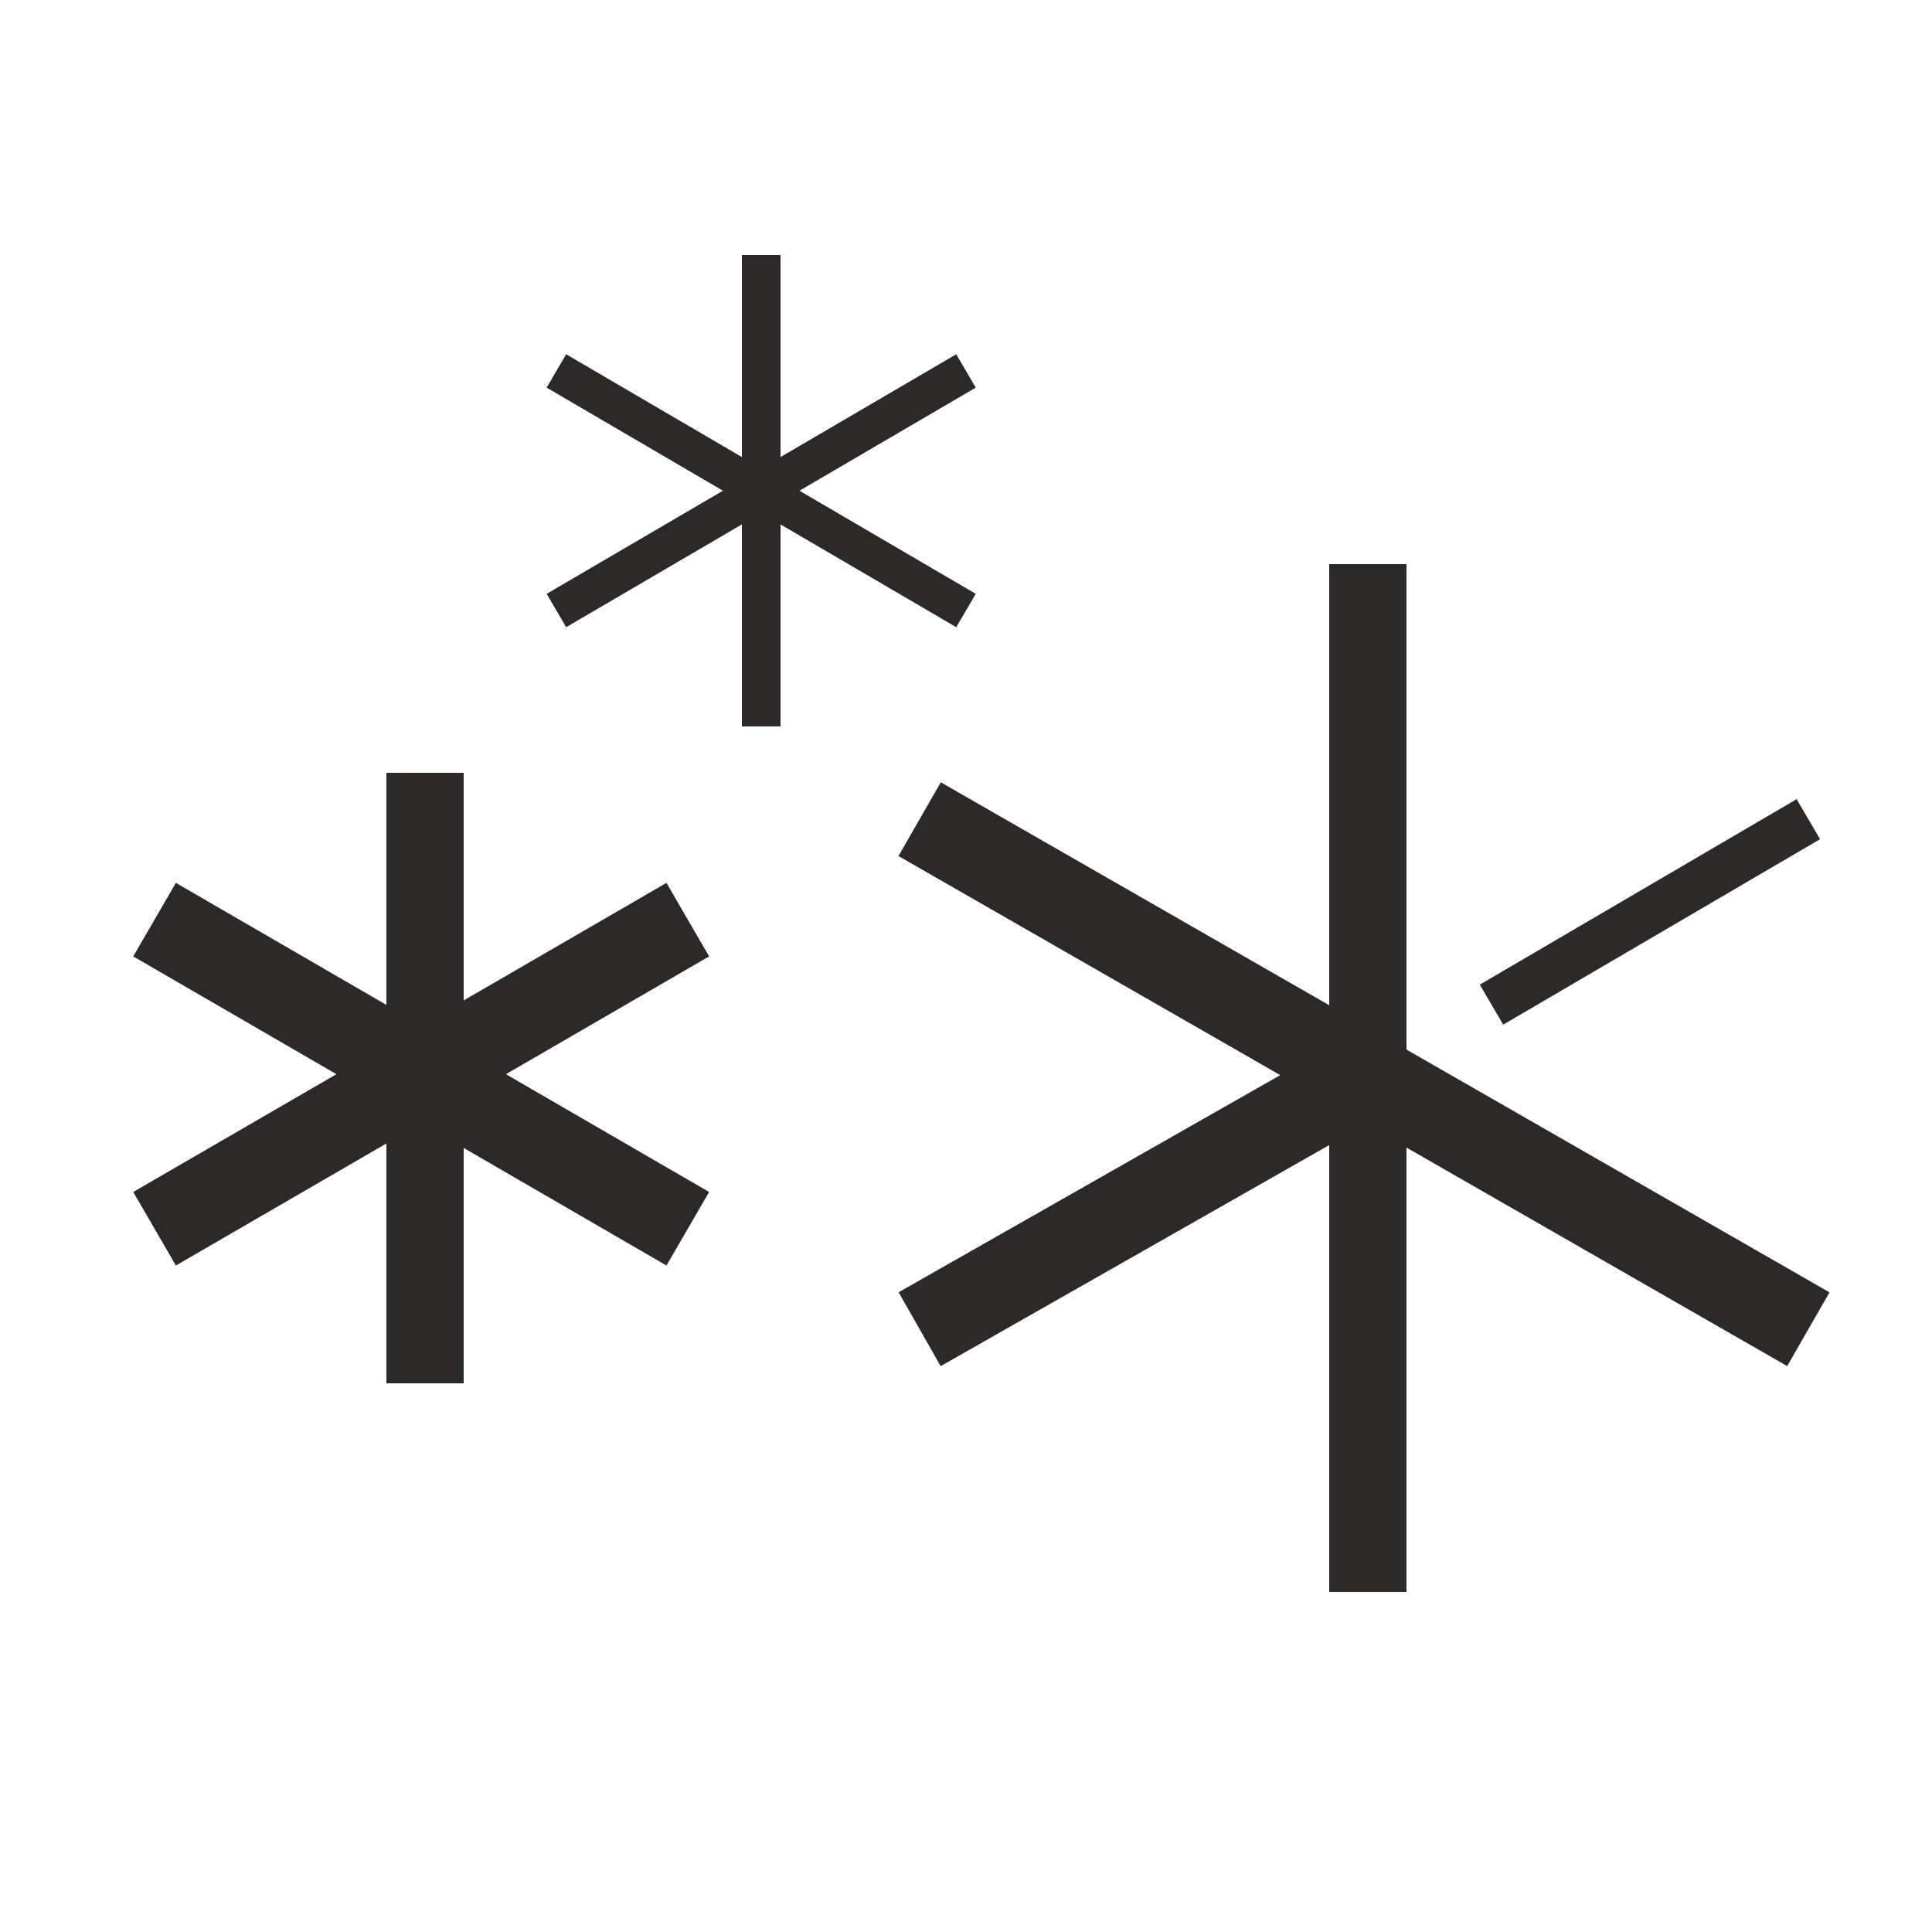
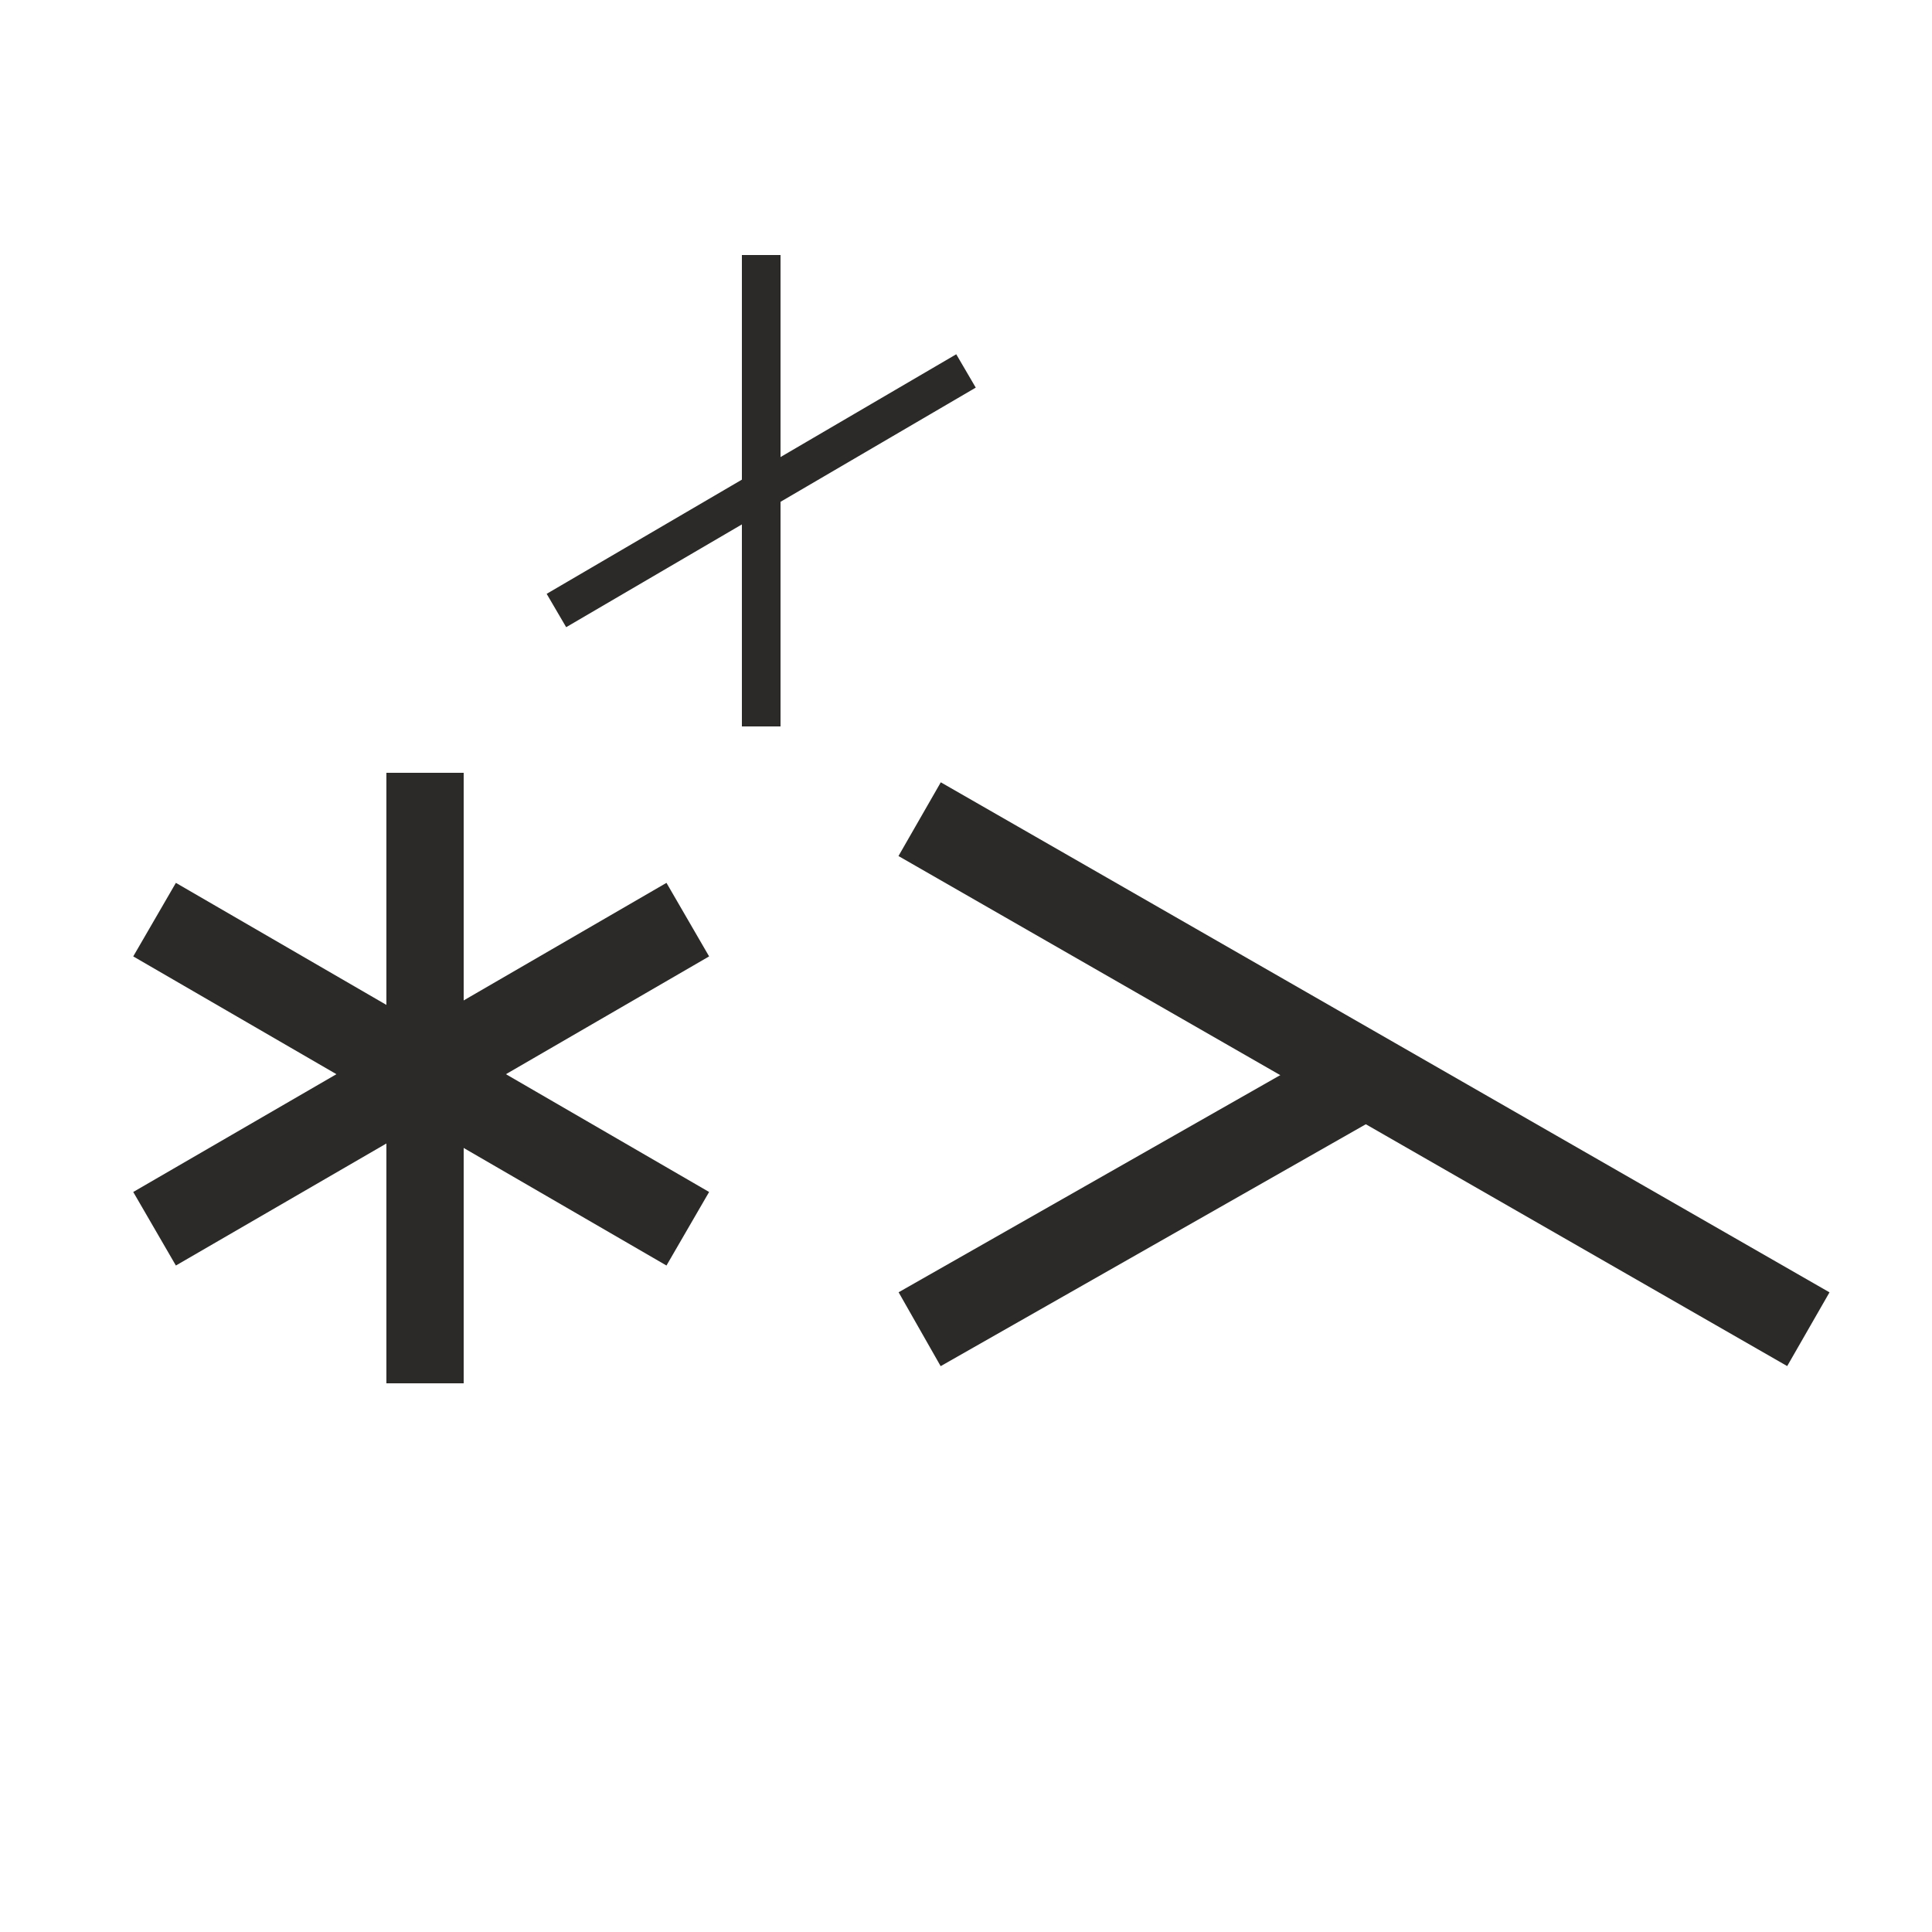
<svg xmlns="http://www.w3.org/2000/svg" xml:space="preserve" width="47px" height="47px" version="1.1" style="shape-rendering:geometricPrecision; text-rendering:geometricPrecision; image-rendering:optimizeQuality; fill-rule:evenodd; clip-rule:evenodd" viewBox="0 0 2.5 2.5">
  <defs>
    <style type="text/css">
   
    .str6 {stroke:#2B2A29;stroke-width:0.06;stroke-miterlimit:22.926}
    .str2 {stroke:#2B2A29;stroke-width:0.05;stroke-miterlimit:22.926}
    .str3 {stroke:#2B2A29;stroke-width:0.05;stroke-miterlimit:22.926}
    .str4 {stroke:#2B2A29;stroke-width:0.11;stroke-miterlimit:22.926}
    .str1 {stroke:#2B2A29;stroke-width:0.11;stroke-miterlimit:22.926}
    .str0 {stroke:#2B2A29;stroke-width:0.11;stroke-miterlimit:22.926}
    .str5 {stroke:#2B2A29;stroke-width:0.11;stroke-miterlimit:22.926}
    .fil1 {fill:none}
    .fil0 {fill:#2B2A29;fill-rule:nonzero}
   
  </style>
  </defs>
  <g id="Слой_x0020_1">
    <g id="_1985540783104">
      <g>
        <g>
          <polygon class="fil0" points="0.5,1.79 0.5,1 0.6,1 0.6,1.79 " />
        </g>
        <line class="fil1 str0" x1="0.89" y1="1.19" x2="0.2" y2="1.59" />
        <line class="fil1 str1" x1="0.89" y1="1.59" x2="0.2" y2="1.19" />
      </g>
      <g id="_1985540782864">
        <g>
          <polygon class="fil0" points="0.96,0.94 0.96,0.33 1.01,0.33 1.01,0.94 " />
        </g>
        <line class="fil1 str2" x1="1.25" y1="0.48" x2="0.72" y2="0.79" />
-         <line class="fil1 str3" x1="1.25" y1="0.79" x2="0.72" y2="0.48" />
      </g>
      <g>
-         <polygon class="fil0" points="1.72,2.06 1.72,0.73 1.82,0.73 1.82,2.06 " />
-       </g>
+         </g>
      <line class="fil1 str4" x1="1.77" y1="1.39" x2="1.19" y2="1.72" />
      <line class="fil1 str5" x1="2.34" y1="1.72" x2="1.19" y2="1.06" />
-       <polygon class="fil1 str6" points="1.93,1.3 2.34,1.06 " />
    </g>
    <rect class="fil1" width="2.5" height="2.5" />
  </g>
</svg>